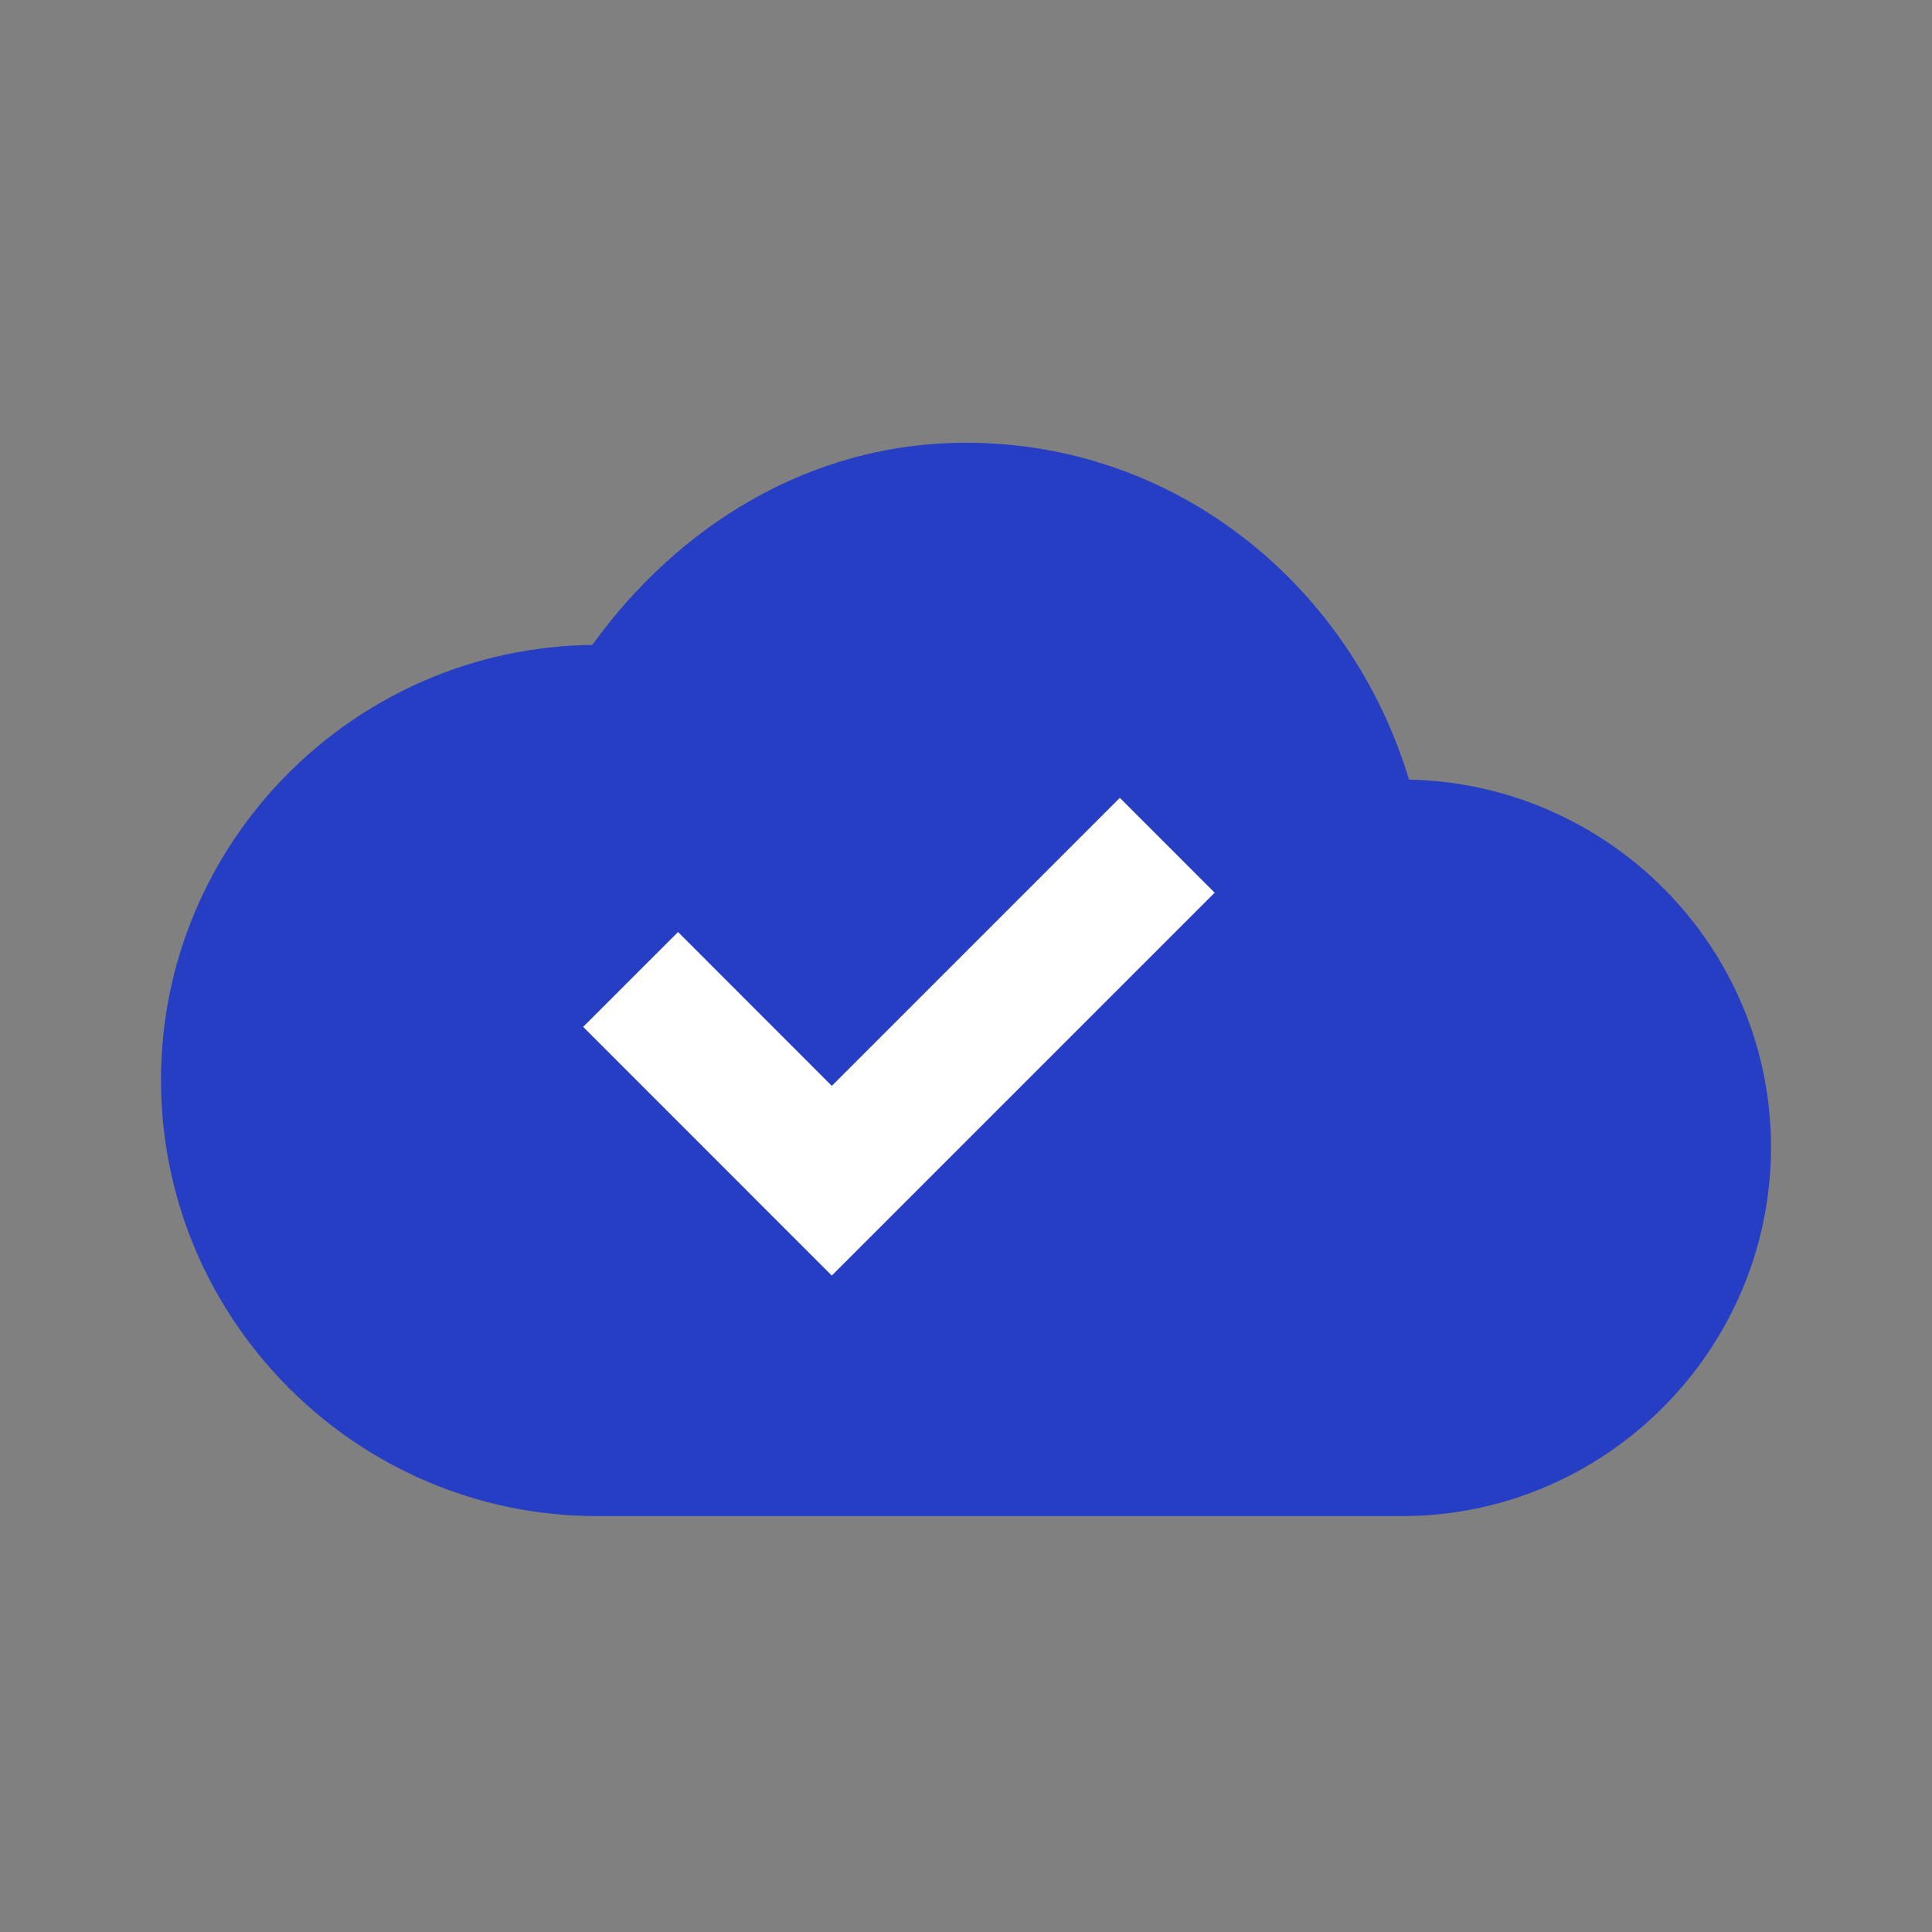
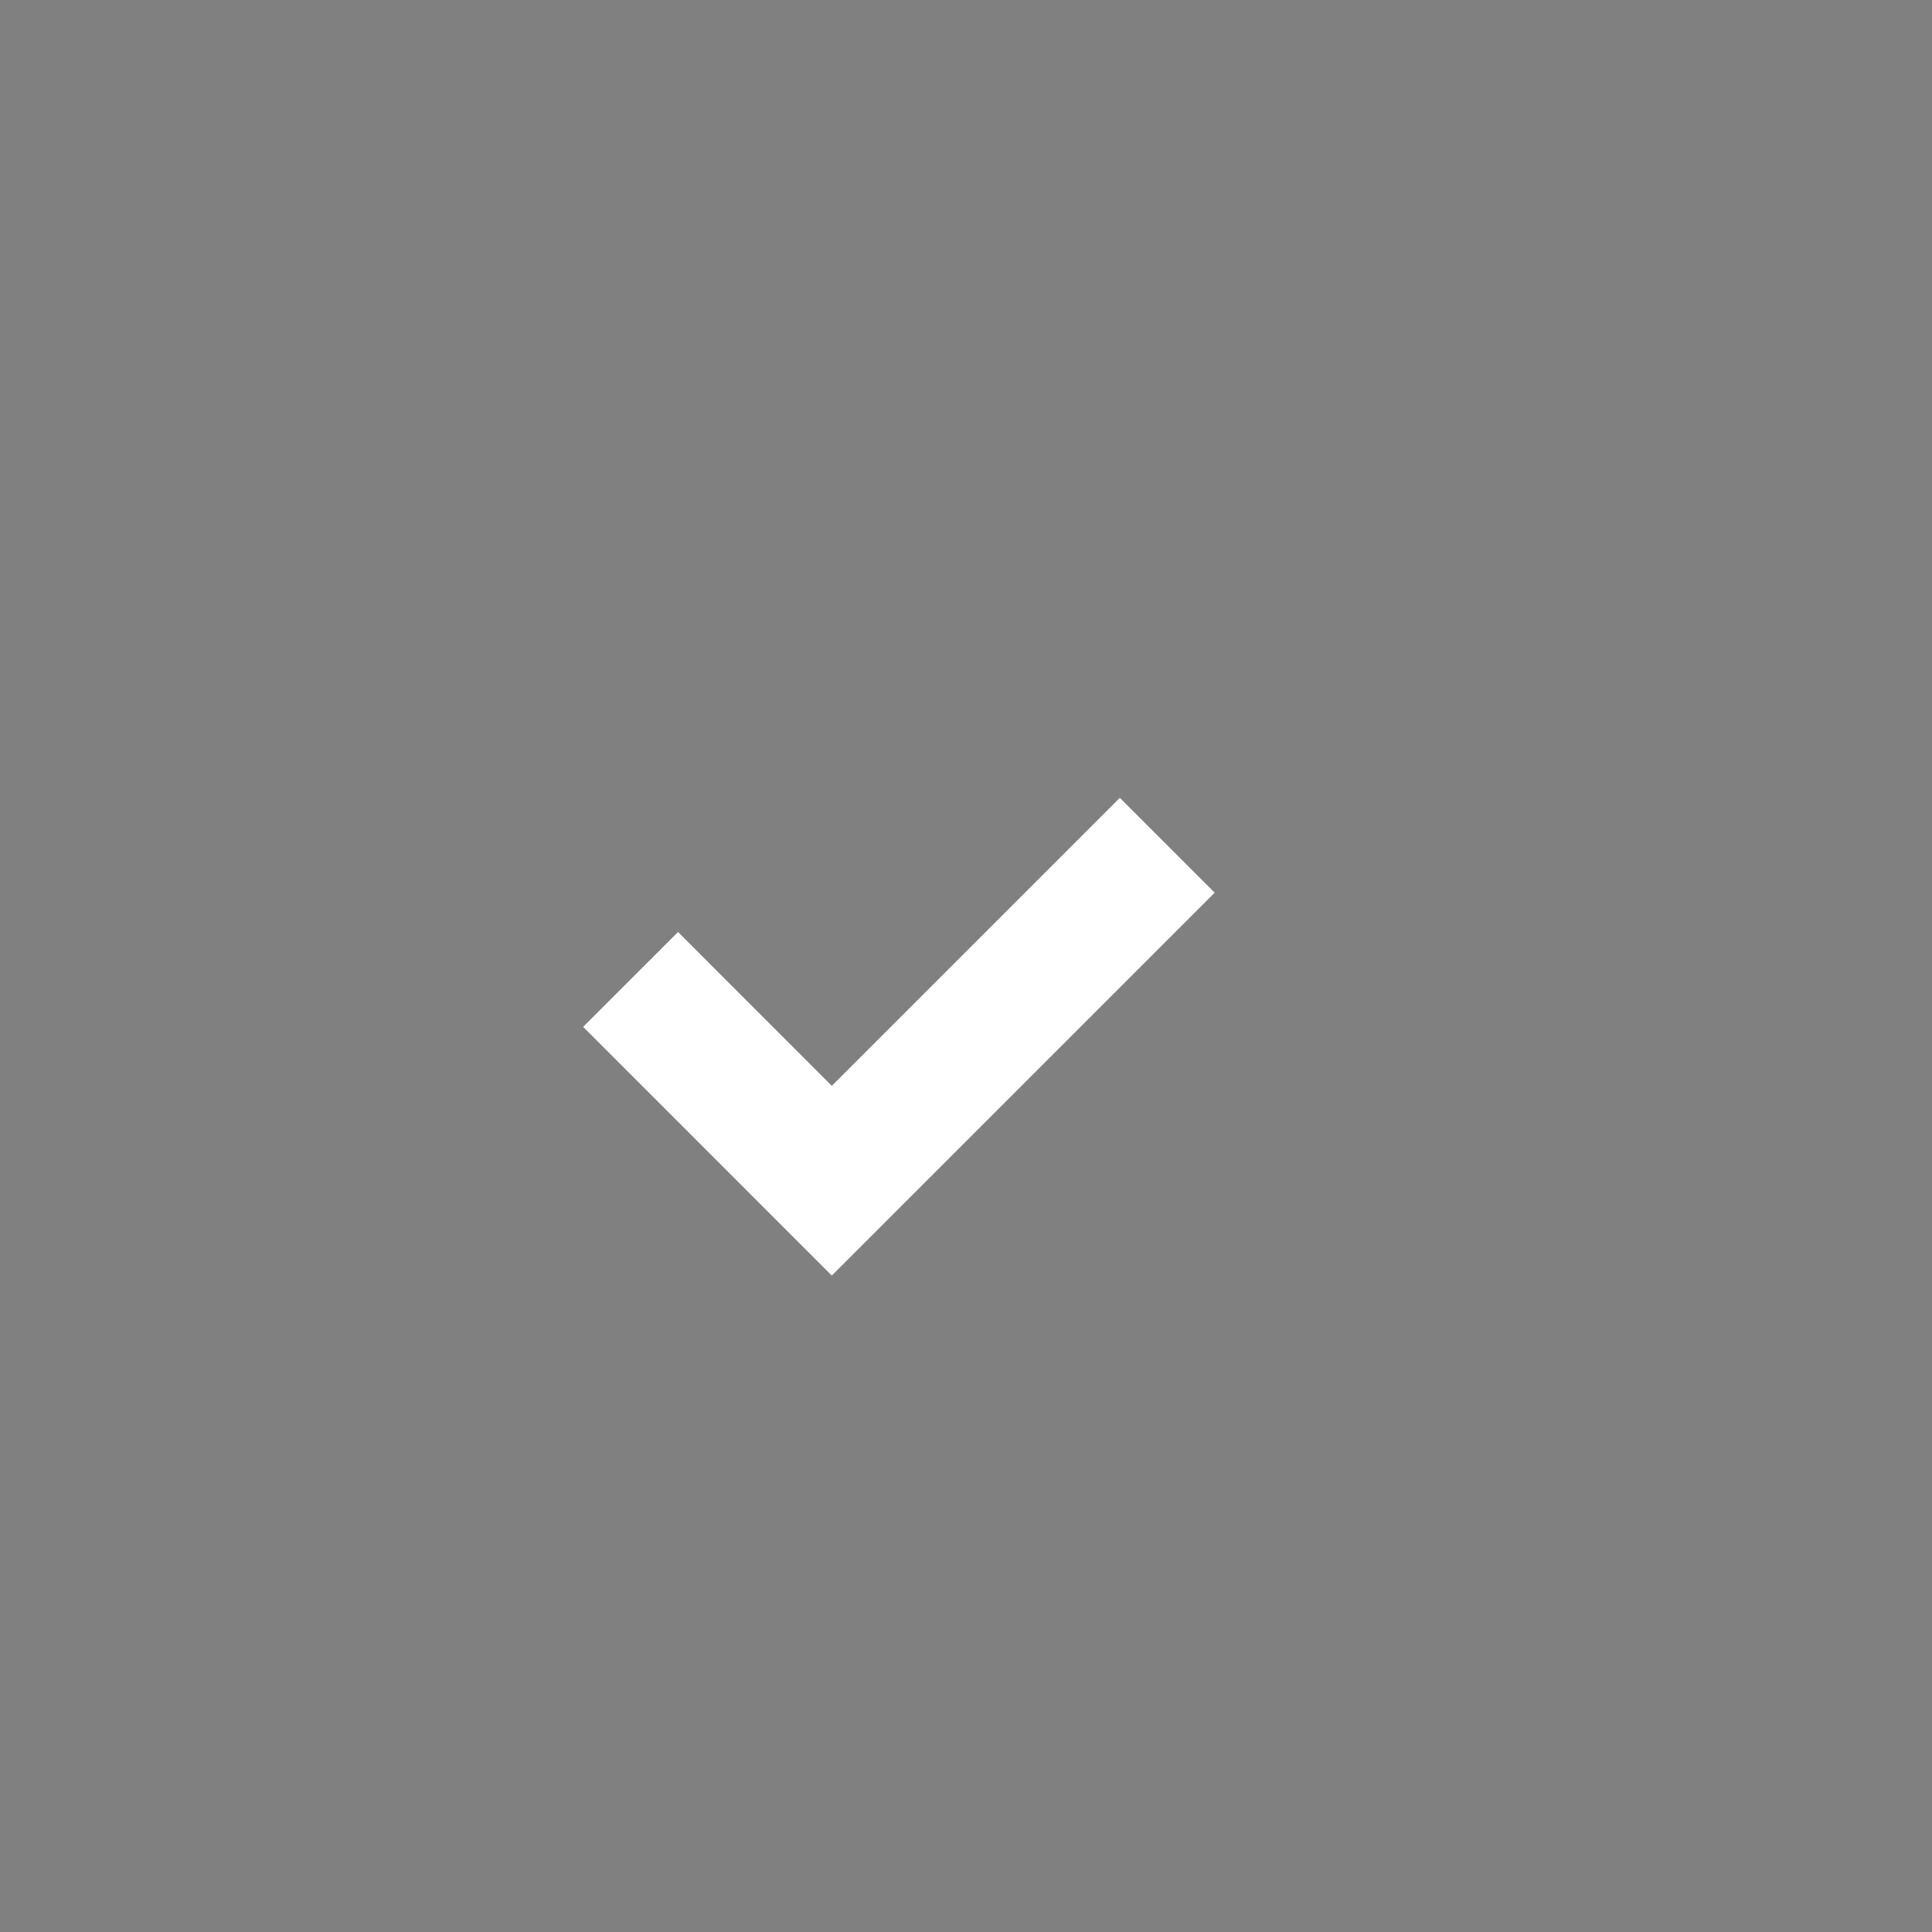
<svg xmlns="http://www.w3.org/2000/svg" width="48" height="48" viewBox="0 0 48 48" fill="none">
  <rect x="0" y="0" width="48" height="48" fill="#808080" stroke="none" />
-   <path fill-rule="evenodd" clip-rule="evenodd" d="M24 11C20.108 11 16.834 13.083 14.716 16.023C8.808 16.09 4 20.911 4 26.835C4 32.798 8.869 37.667 14.832 37.667H34.834C39.876 37.667 44 33.544 44 28.5C44 23.518 39.965 19.468 35.006 19.369C33.559 14.569 29.255 11 24 11Z" fill="#253EC3" />
  <path fill-rule="evenodd" clip-rule="evenodd" d="M27.822 19.822L20.666 26.978L16.846 23.156L14.488 25.512L20.666 31.691L30.178 22.179L27.822 19.822Z" fill="white" />
</svg>